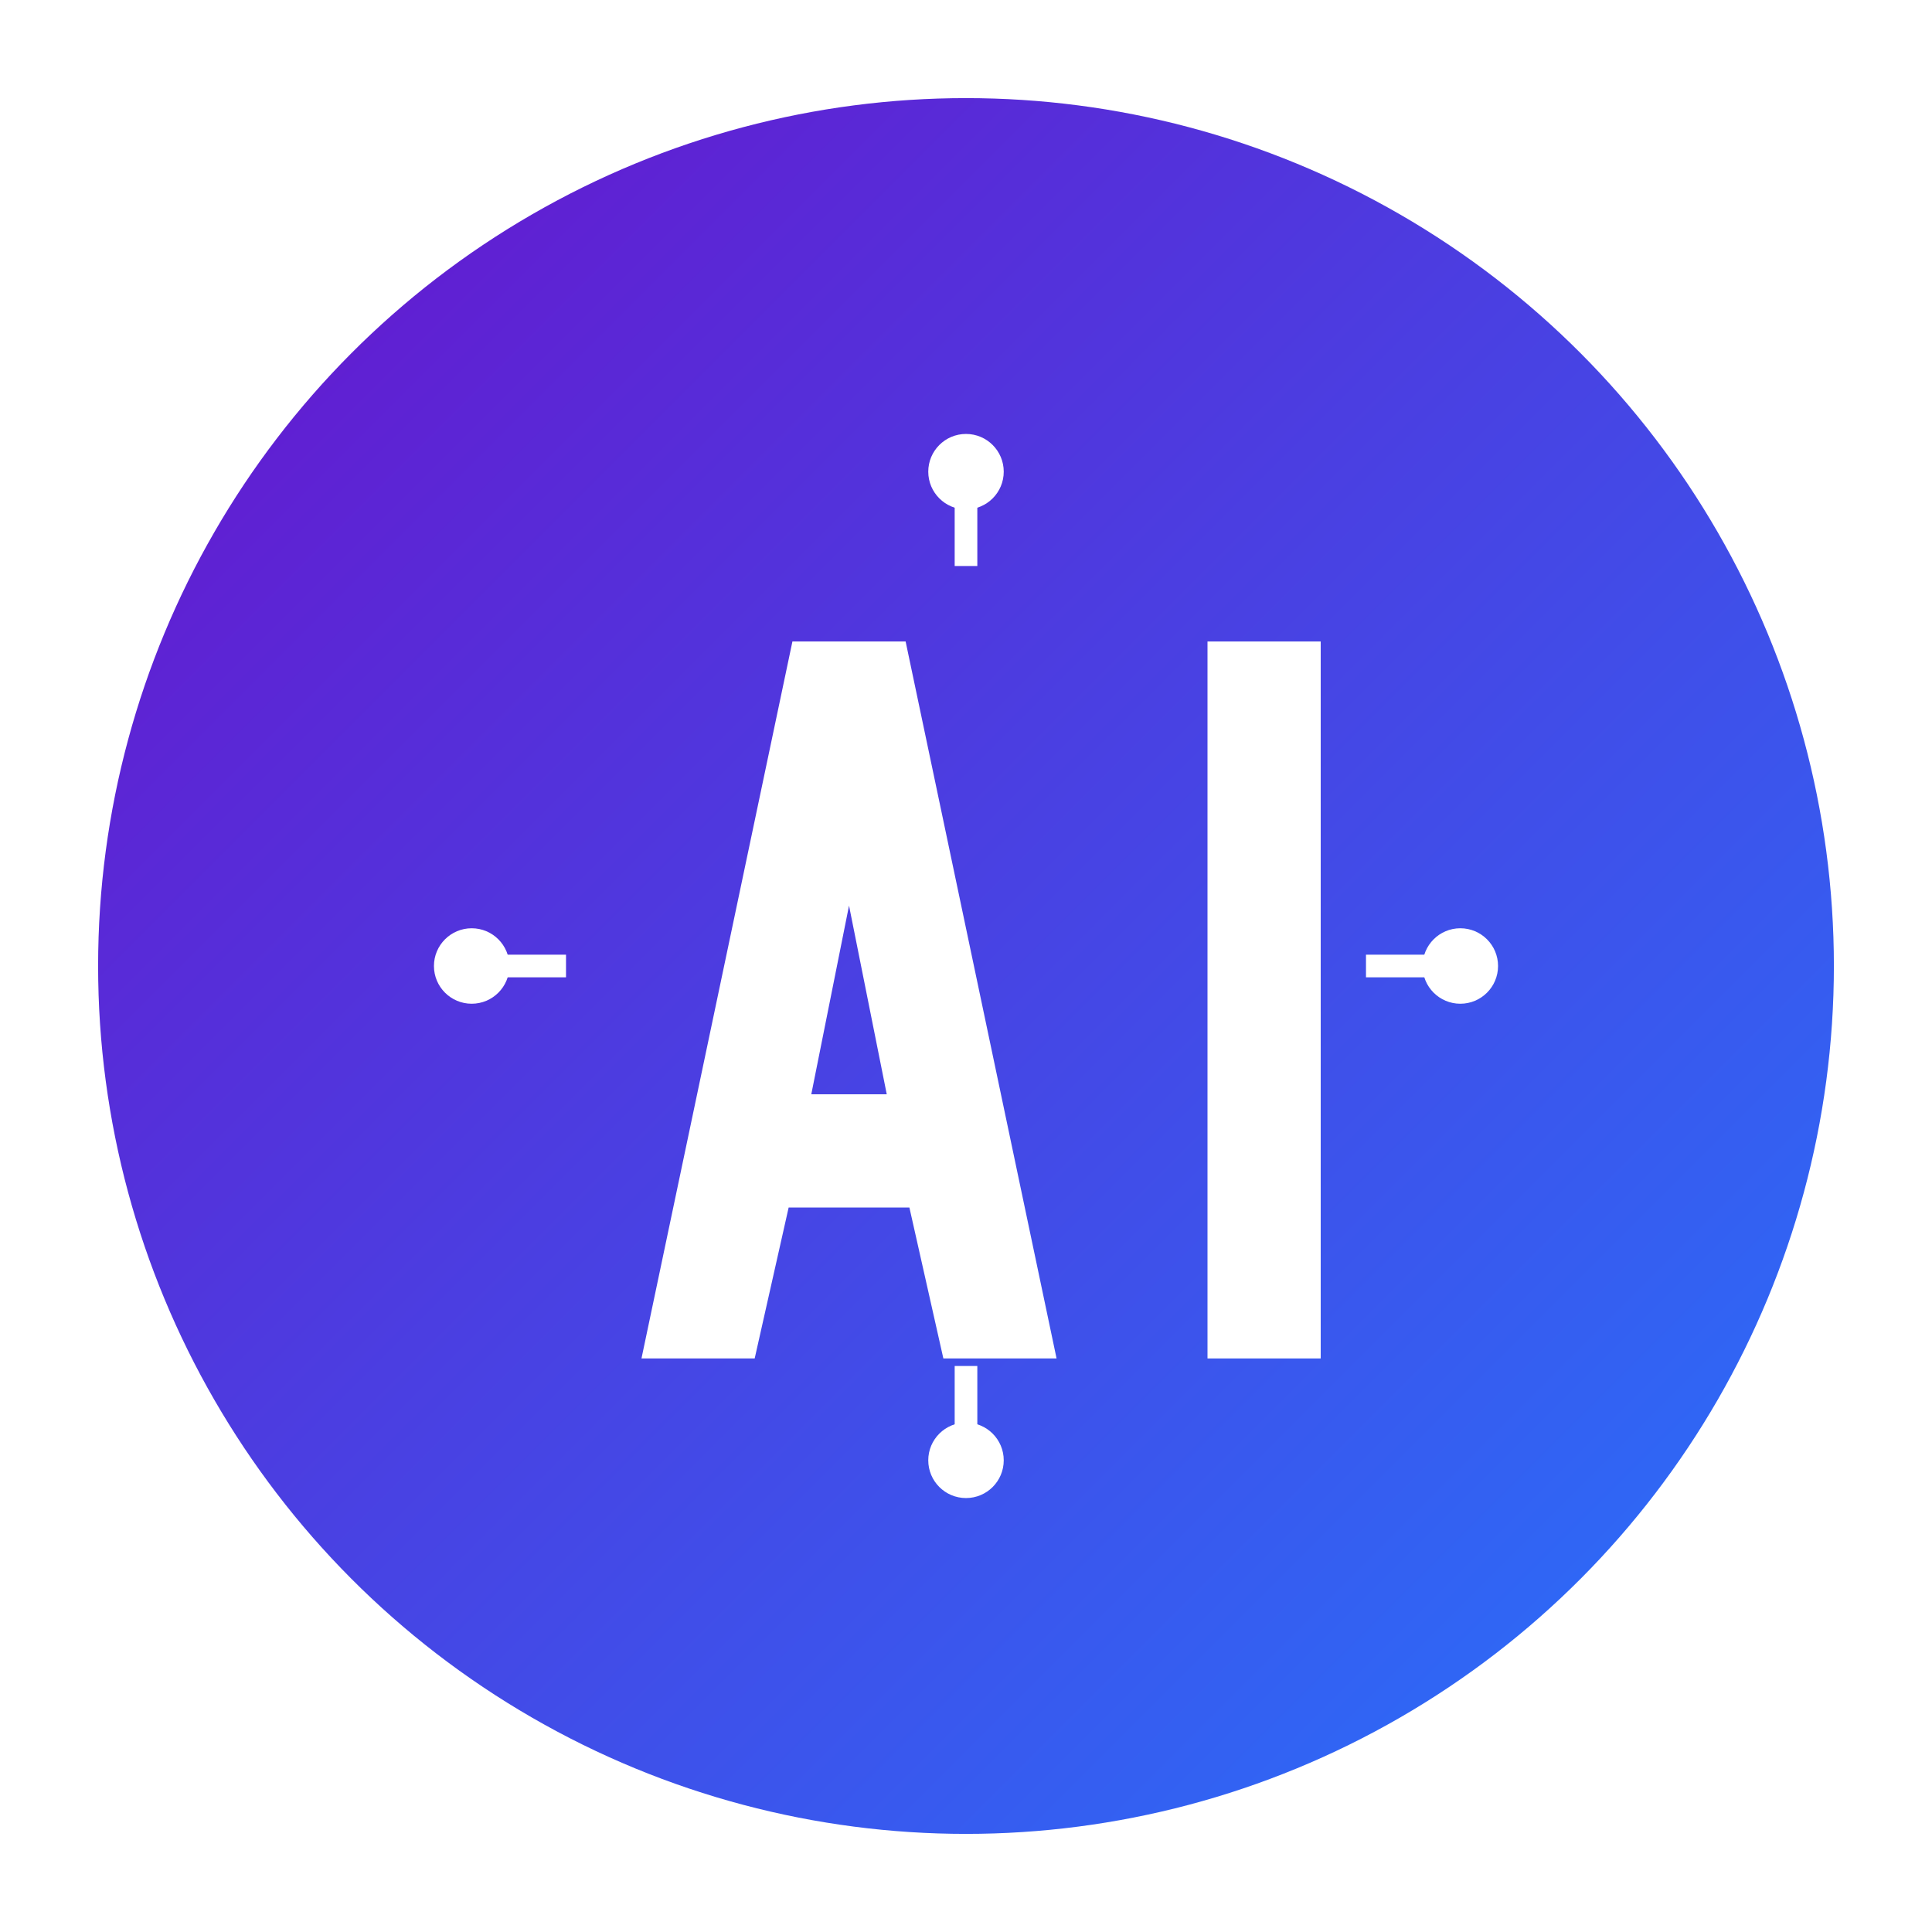
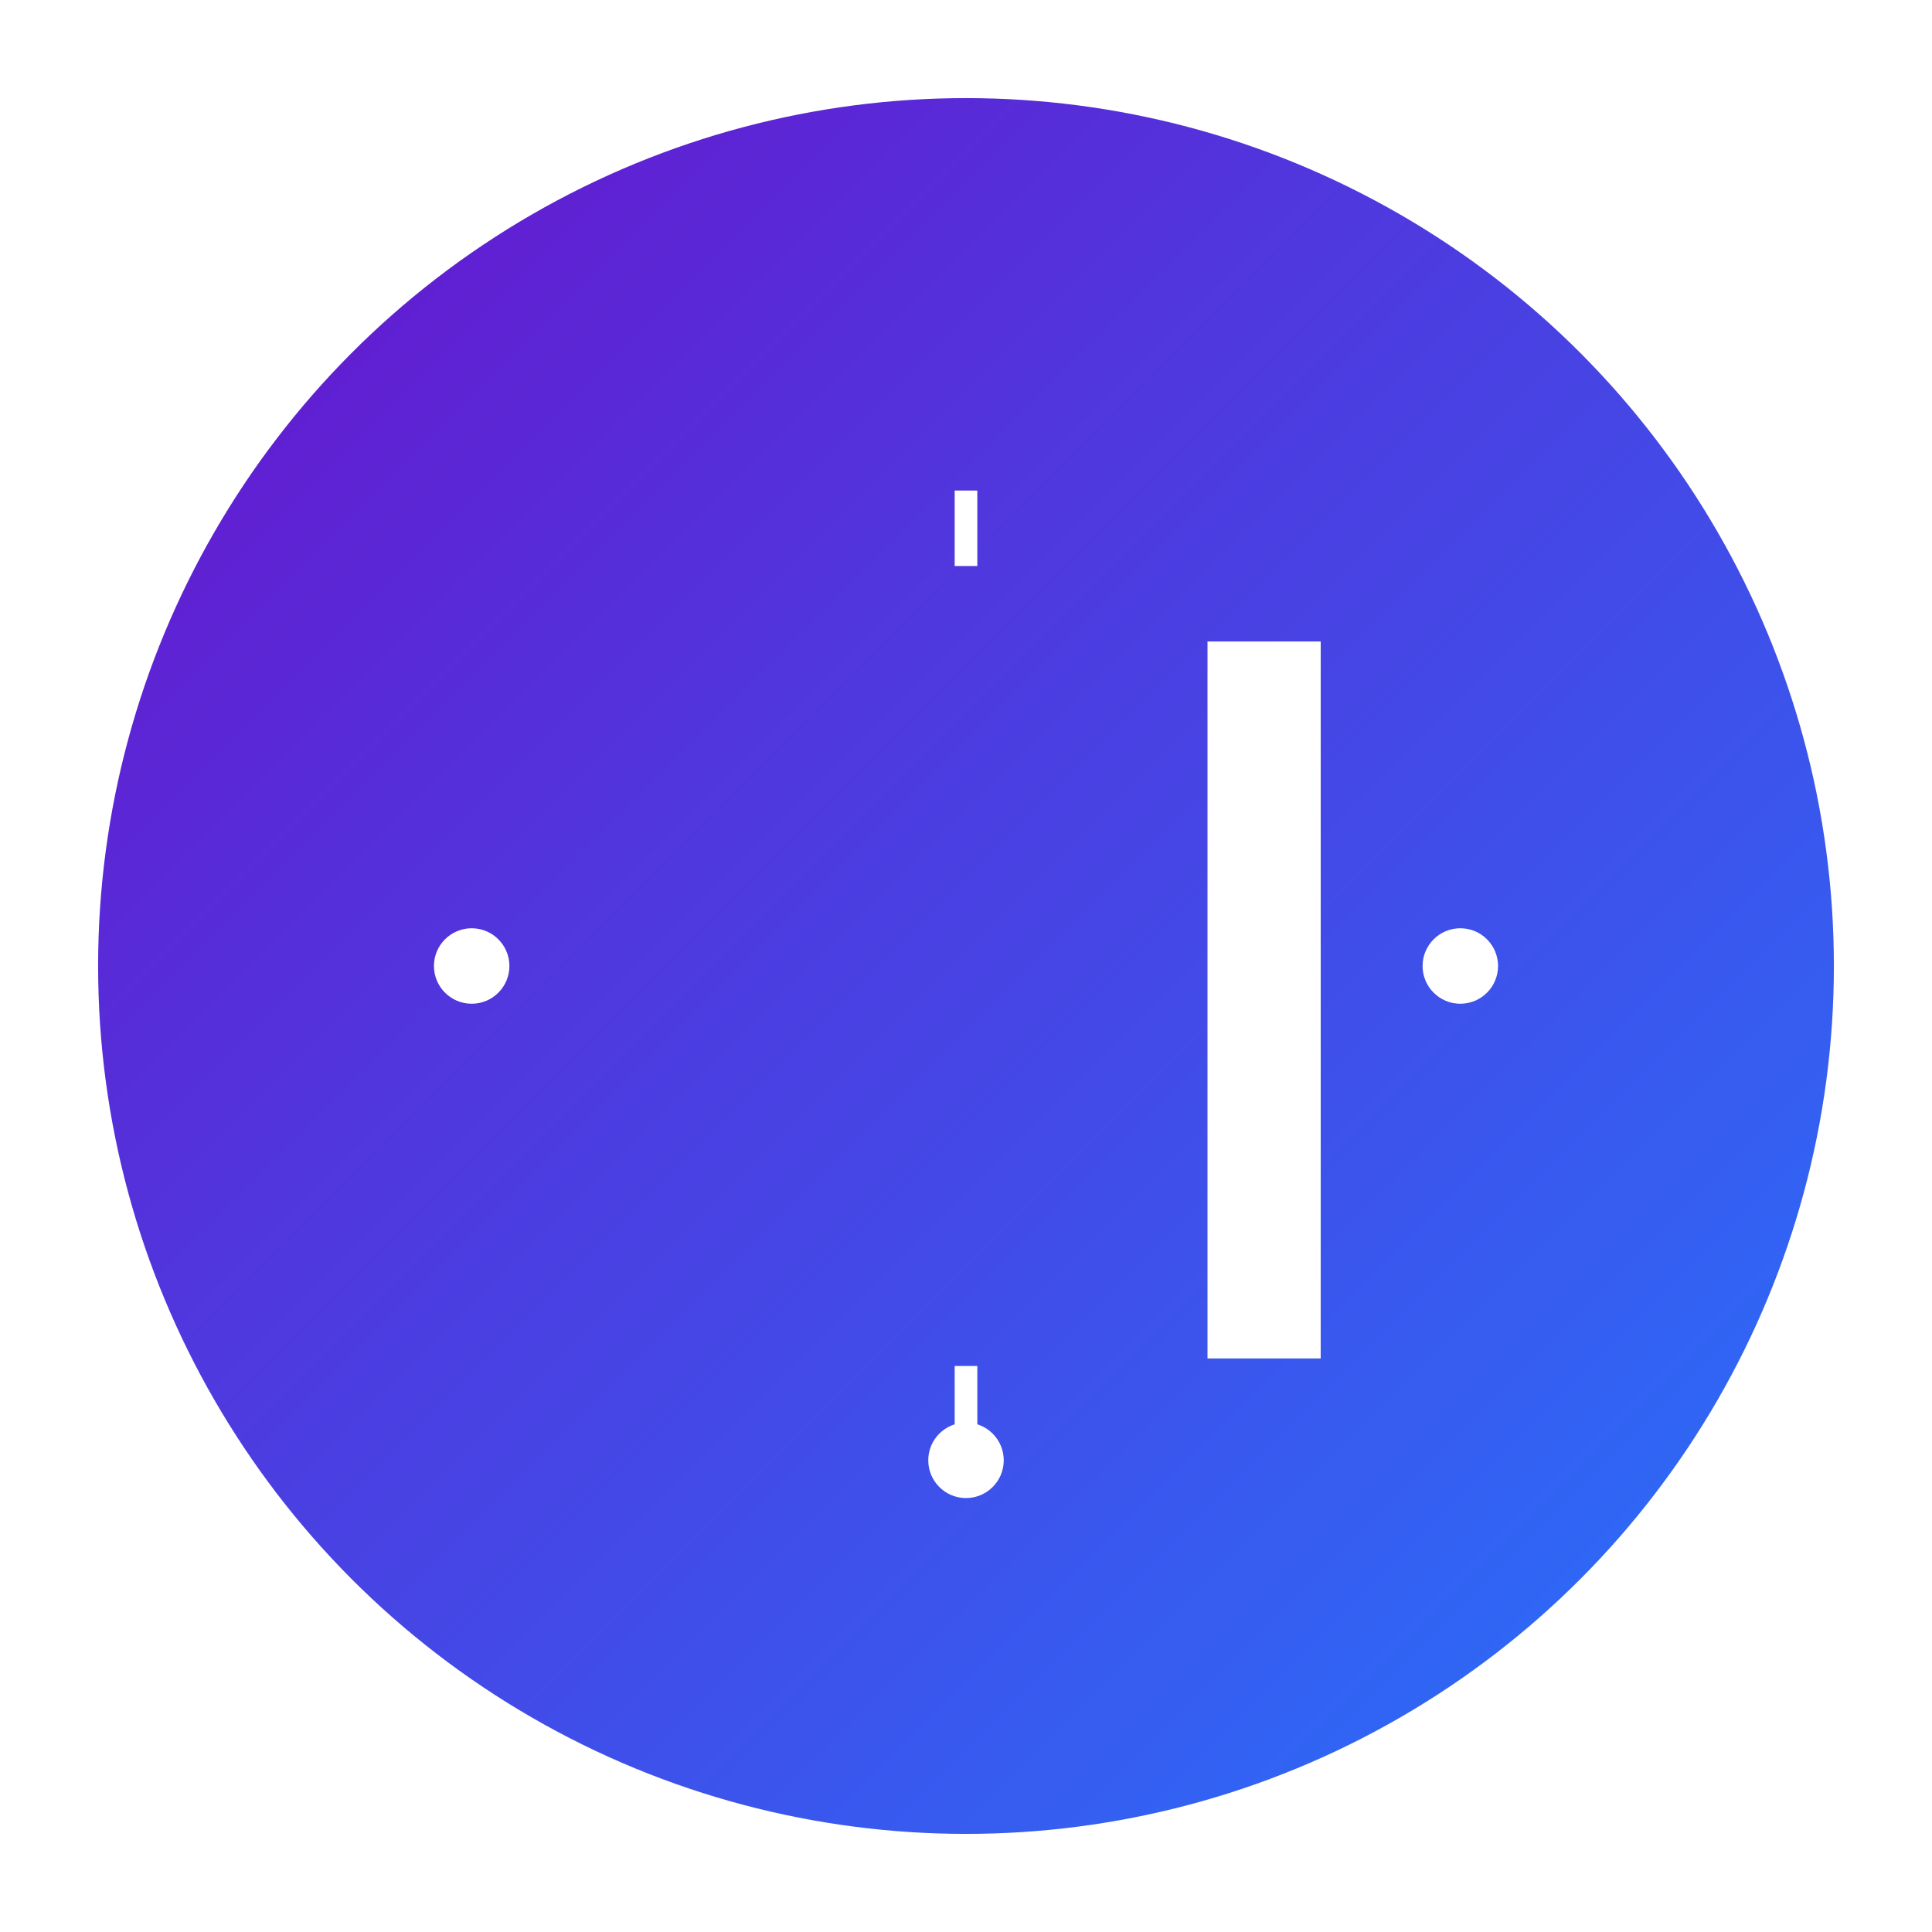
<svg xmlns="http://www.w3.org/2000/svg" width="512" height="512" viewBox="0 0 512 512">
  <defs>
    <linearGradient id="grad1" x1="0%" y1="0%" x2="100%" y2="100%">
      <stop offset="0%" style="stop-color:#6a11cb;stop-opacity:1" />
      <stop offset="100%" style="stop-color:#2575fc;stop-opacity:1" />
    </linearGradient>
    <filter id="shadow" x="-20%" y="-20%" width="140%" height="140%">
      <feGaussianBlur in="SourceAlpha" stdDeviation="10" />
      <feOffset dx="0" dy="0" result="offsetblur" />
      <feComponentTransfer>
        <feFuncA type="linear" slope="0.7" />
      </feComponentTransfer>
      <feMerge>
        <feMergeNode />
        <feMergeNode in="SourceGraphic" />
      </feMerge>
    </filter>
  </defs>
  <circle cx="256" cy="256" r="230" fill="url(#grad1)" filter="url(#shadow)" />
  <g fill="#ffffff">
-     <path d="M170,360 L210,170 L240,170 L280,360 L250,360 L241,320 L209,320 L200,360 Z M215,290 L235,290 L225,240 Z" />
    <path d="M320,170 L350,170 L350,360 L320,360 Z" />
  </g>
-   <path d="M130,256 L150,256 M362,256 L382,256" stroke="#ffffff" stroke-width="6" fill="none" />
  <circle cx="125" cy="256" r="10" fill="#ffffff" />
  <circle cx="387" cy="256" r="10" fill="#ffffff" />
  <path d="M256,130 L256,150 M256,362 L256,382" stroke="#ffffff" stroke-width="6" fill="none" />
-   <circle cx="256" cy="125" r="10" fill="#ffffff" />
  <circle cx="256" cy="387" r="10" fill="#ffffff" />
</svg>